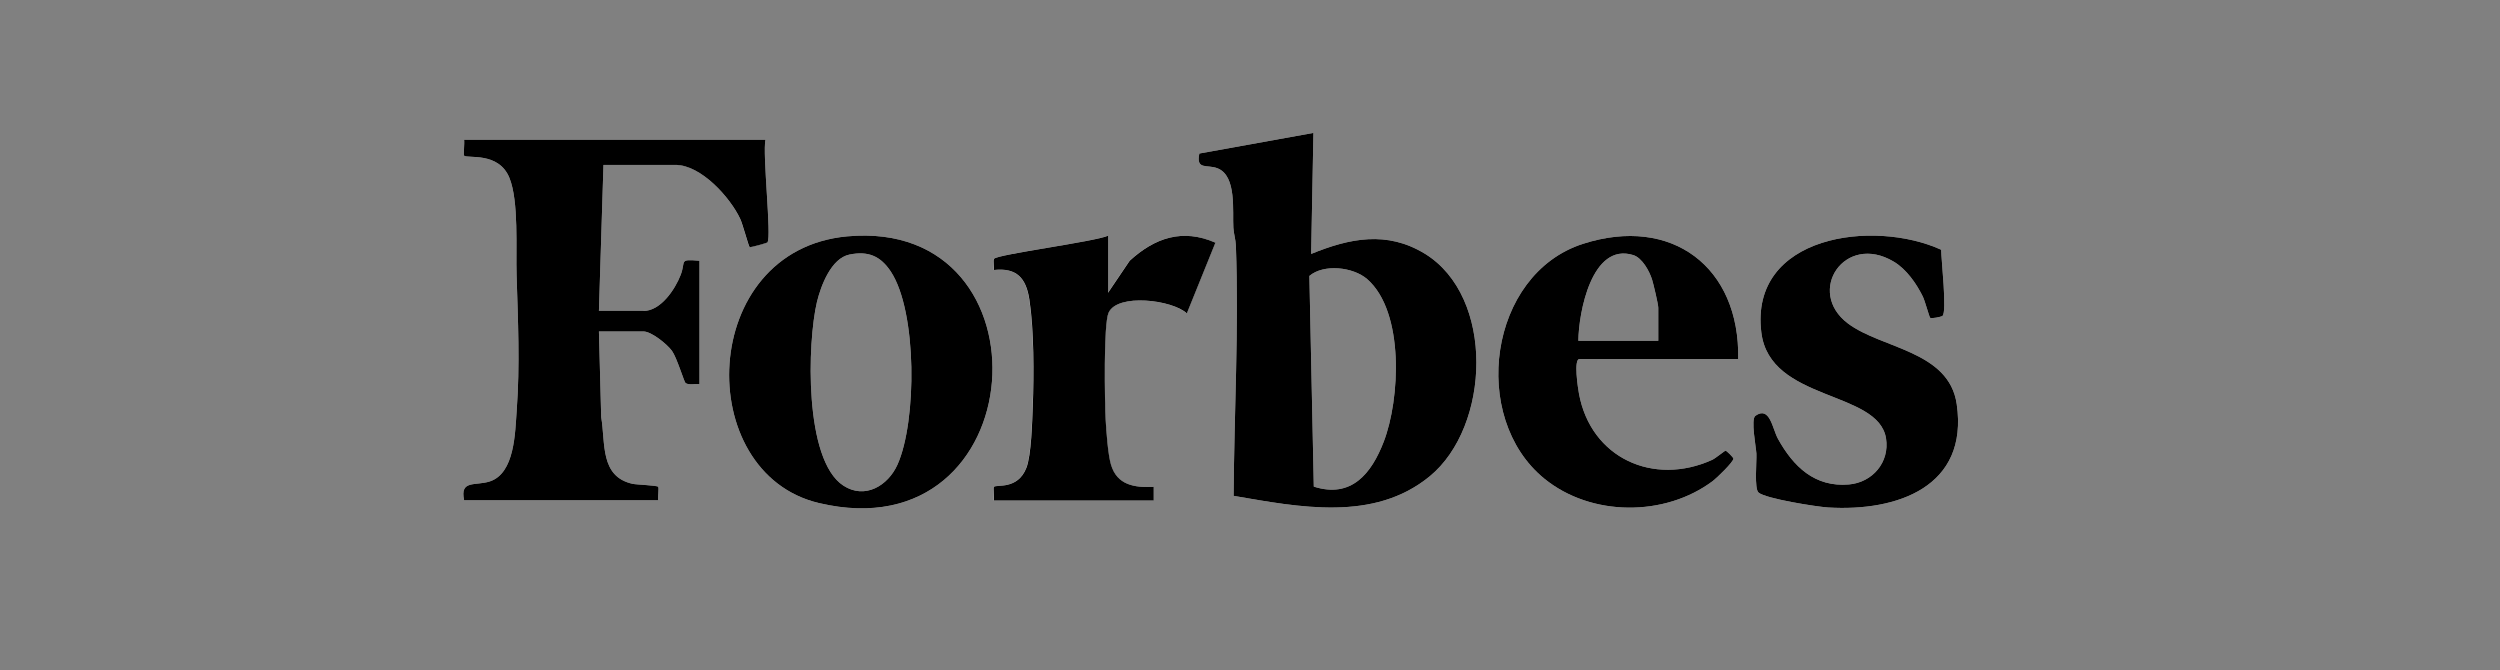
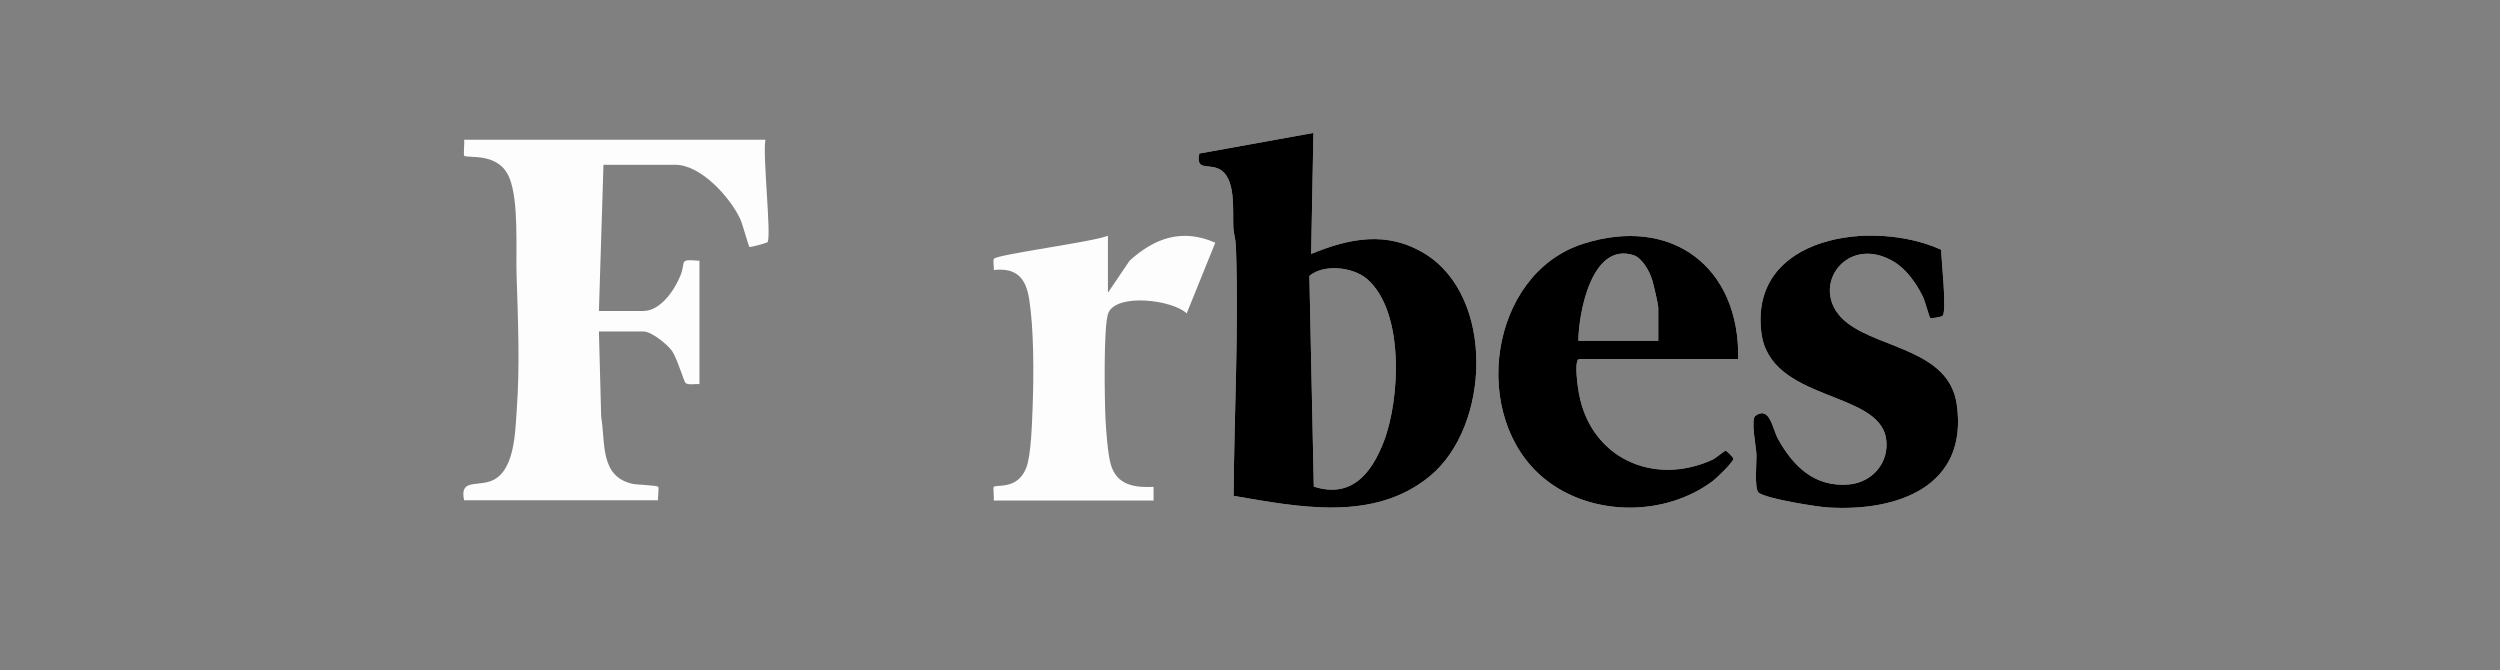
<svg xmlns="http://www.w3.org/2000/svg" id="a" data-name="Layer 1" width="197.69" height="53" viewBox="0 0 197.69 53">
  <rect x="0" y="0" width="197.69" height="53" fill="#808080" stroke="none" />
  <defs>
    <style>
      .c {
        fill: #fdfdfd;
      }
    </style>
  </defs>
  <g id="b" data-name="MTByGX">
    <g>
      <path class="c" d="M47.72,13.04l-.36,11.55h3.52c1.36,0,2.5-1.7,2.94-2.84.44-1.12-.19-1.27,1.49-1.13v9.75c-.31-.03-.85.1-1.1-.08-.11-.08-.68-1.99-1.07-2.54-.38-.53-1.63-1.54-2.26-1.54h-3.52l.18,6.77c.35,2.05-.12,4.7,2.48,5.28.33.07,1.91.12,2.02.23.09.09-.04.84,0,1.07h-15.34c-.35-1.63.88-1.12,2.03-1.49,1.98-.65,2-3.85,2.13-5.63.26-3.55.1-7.12-.01-10.65-.07-2.09.19-5.87-.57-7.73-.85-2.08-3.31-1.5-3.58-1.75-.06-.06.04-1.02,0-1.26h23.83c-.25,1.06.49,7.72.16,8.1-.05.06-1.36.42-1.42.38-.09-.07-.55-1.83-.75-2.24-.8-1.7-3.1-4.26-5.12-4.26h-5.69Z" />
-       <path class="c" d="M67,18.69c-11.8,1.08-12.28,18.72-2.24,21.09,17.06,4.04,18.67-22.59,2.24-21.09ZM70.97,36.74c-.75,1.67-2.58,2.77-4.28,1.66-3.12-2.03-2.85-11.32-2.09-14.52.31-1.28,1.12-3.45,2.57-3.75,1.48-.3,2.45.11,3.27,1.34,2.1,3.18,2.06,11.86.53,15.27Z" />
      <path class="c" d="M96.1,19.19l-2.26,5.59c-1.14-1.07-5.49-1.61-6.19-.05-.41.91-.3,7.07-.23,8.45.05.91.18,2.74.42,3.56.48,1.63,1.87,1.83,3.38,1.76v1.08h-12.64c.04-.23-.06-1.02,0-1.08.21-.21,1.88.25,2.57-1.5.4-1.01.46-3.68.51-4.9.09-2.45.1-6.02-.27-8.41-.26-1.7-1-2.54-2.81-2.34.04-.23-.08-.77.02-.89.29-.35,7.95-1.35,9.01-1.82v4.51l1.71-2.53c1.99-1.82,4.18-2.57,6.78-1.43Z" />
      <path class="c" d="M112.65,20.05c-2.98-1.81-5.91-1.22-8.97.03l.18-9.57-9.02,1.63c-.28,1.34.61.84,1.44,1.17,1.53.6,1.17,3.41,1.25,4.7.03.49.18.92.2,1.43.24,6.58-.14,13.21-.18,19.77,5.18.89,11.08,2.08,15.5-1.54,4.81-3.94,5.18-14.22-.4-17.62ZM109.42,34.93c-.97,2.52-2.56,4.5-5.53,3.55l-.35-16.66c1.14-.97,3.46-.71,4.57.25,2.97,2.59,2.6,9.52,1.31,12.86Z" />
      <path class="c" d="M136.45,35.64c-.07,0-.79.6-1.05.72-4.65,2.11-9.6-.14-10.54-5.22-.08-.43-.44-2.75.04-2.75h12.55c.14-7.28-5.26-11.36-12.27-9.11-7.47,2.4-8.98,13.75-3.06,18.57,3.7,3.01,9.52,3.04,13.33.18.26-.19,1.66-1.53,1.62-1.77-.02-.11-.54-.62-.62-.62ZM129.15,20.17c.71.22,1.28,1.27,1.49,1.94.11.35.49,1.96.49,2.22v2.62h-6.32c.02-2.23,1.06-7.8,4.34-6.78Z" />
      <path class="c" d="M144.56,40.13c-.92-.06-4.92-.69-5.5-1.18-.35-.29-.14-2.45-.17-3.08-.03-.53-.46-2.73-.08-2.99,1.15-.81,1.34,1.02,1.79,1.83,1.21,2.18,2.9,3.83,5.6,3.6,1.87-.16,3.24-1.76,2.94-3.65-.62-3.82-9.19-2.89-9.86-8.37-.95-7.7,8.88-8.98,14.22-6.54,0,.74.48,4.96.1,5.23-.13.09-.87.23-.97.15-.07-.06-.41-1.33-.58-1.68-.51-1.03-1.29-2.16-2.3-2.76-3.88-2.32-6.98,2.36-3.62,4.89,2.66,2,7.99,2.15,8.6,6.38.95,6.54-4.72,8.5-10.16,8.17Z" />
      <path d="M112.65,20.05c-2.98-1.81-5.91-1.22-8.97.03l.18-9.57-9.02,1.63c-.28,1.34.61.84,1.44,1.17,1.53.6,1.17,3.41,1.25,4.7.03.49.18.92.2,1.43.24,6.58-.14,13.21-.18,19.77,5.18.89,11.08,2.08,15.5-1.54,4.81-3.94,5.18-14.22-.4-17.62ZM109.42,34.93c-.97,2.52-2.56,4.5-5.53,3.55l-.35-16.66c1.14-.97,3.46-.71,4.57.25,2.97,2.59,2.6,9.52,1.31,12.86Z" />
-       <path d="M60.7,19.16c-.05.06-1.36.42-1.42.38-.09-.07-.55-1.83-.75-2.24-.8-1.7-3.1-4.26-5.12-4.26h-5.69l-.36,11.55h3.52c1.36,0,2.5-1.7,2.94-2.84.44-1.12-.19-1.27,1.49-1.13v9.75c-.31-.03-.85.1-1.1-.08-.11-.08-.68-1.99-1.07-2.54-.38-.53-1.63-1.54-2.26-1.54h-3.52l.18,6.77c.35,2.05-.12,4.7,2.48,5.28.33.07,1.91.12,2.02.23.09.09-.04.84,0,1.07h-15.34c-.35-1.63.88-1.12,2.03-1.49,1.98-.65,2-3.85,2.13-5.63.26-3.55.1-7.12-.01-10.65-.07-2.09.19-5.87-.57-7.73-.85-2.08-3.31-1.5-3.58-1.75-.06-.06.04-1.02,0-1.26h23.83c-.25,1.06.49,7.72.16,8.1Z" />
-       <path d="M67,18.69c-11.8,1.08-12.28,18.72-2.24,21.09,17.06,4.04,18.67-22.59,2.24-21.09ZM70.97,36.74c-.75,1.67-2.58,2.77-4.28,1.66-3.12-2.03-2.85-11.32-2.09-14.52.31-1.28,1.12-3.45,2.57-3.75,1.48-.3,2.45.11,3.27,1.34,2.1,3.18,2.06,11.86.53,15.27Z" />
      <path d="M136.45,35.64c-.07,0-.79.6-1.05.72-4.65,2.11-9.6-.14-10.54-5.22-.08-.43-.44-2.75.04-2.75h12.55c.14-7.28-5.26-11.36-12.27-9.11-7.47,2.4-8.98,13.75-3.06,18.57,3.7,3.01,9.52,3.04,13.33.18.26-.19,1.66-1.53,1.62-1.77-.02-.11-.54-.62-.62-.62ZM129.15,20.17c.71.22,1.28,1.27,1.49,1.94.11.35.49,1.96.49,2.22v2.62h-6.32c.02-2.23,1.06-7.8,4.34-6.78Z" />
-       <path d="M144.56,40.13c-.92-.06-4.92-.69-5.5-1.18-.35-.29-.14-2.45-.17-3.08-.03-.53-.46-2.73-.08-2.99,1.15-.81,1.34,1.02,1.79,1.83,1.21,2.18,2.9,3.83,5.6,3.6,1.87-.16,3.24-1.76,2.94-3.65-.62-3.82-9.19-2.89-9.86-8.37-.95-7.7,8.88-8.98,14.22-6.54,0,.74.48,4.96.1,5.23-.13.09-.87.23-.97.15-.07-.06-.41-1.33-.58-1.68-.51-1.03-1.29-2.16-2.3-2.76-3.88-2.32-6.98,2.36-3.62,4.89,2.66,2,7.99,2.15,8.6,6.38.95,6.54-4.72,8.5-10.16,8.17Z" />
-       <path d="M87.66,24.73c-.41.91-.3,7.07-.23,8.45.05.91.18,2.74.42,3.56.48,1.63,1.87,1.83,3.38,1.76v1.08h-12.64c.04-.23-.06-1.02,0-1.08.21-.21,1.88.25,2.57-1.5.4-1.01.46-3.68.51-4.9.09-2.45.1-6.02-.27-8.41-.26-1.7-1-2.54-2.81-2.34.04-.23-.08-.77.02-.89.29-.35,7.95-1.35,9.01-1.82v4.51l1.71-2.53c1.99-1.82,4.18-2.57,6.78-1.43l-2.26,5.59c-1.14-1.07-5.49-1.61-6.19-.05Z" />
+       <path d="M144.56,40.13c-.92-.06-4.92-.69-5.5-1.18-.35-.29-.14-2.45-.17-3.08-.03-.53-.46-2.73-.08-2.99,1.15-.81,1.34,1.02,1.79,1.83,1.21,2.18,2.9,3.83,5.6,3.6,1.87-.16,3.24-1.76,2.94-3.65-.62-3.82-9.19-2.89-9.86-8.37-.95-7.7,8.88-8.98,14.22-6.54,0,.74.48,4.96.1,5.23-.13.09-.87.23-.97.15-.07-.06-.41-1.33-.58-1.68-.51-1.03-1.29-2.16-2.3-2.76-3.88-2.32-6.98,2.36-3.62,4.89,2.66,2,7.99,2.15,8.6,6.38.95,6.54-4.72,8.5-10.16,8.17" />
    </g>
  </g>
</svg>